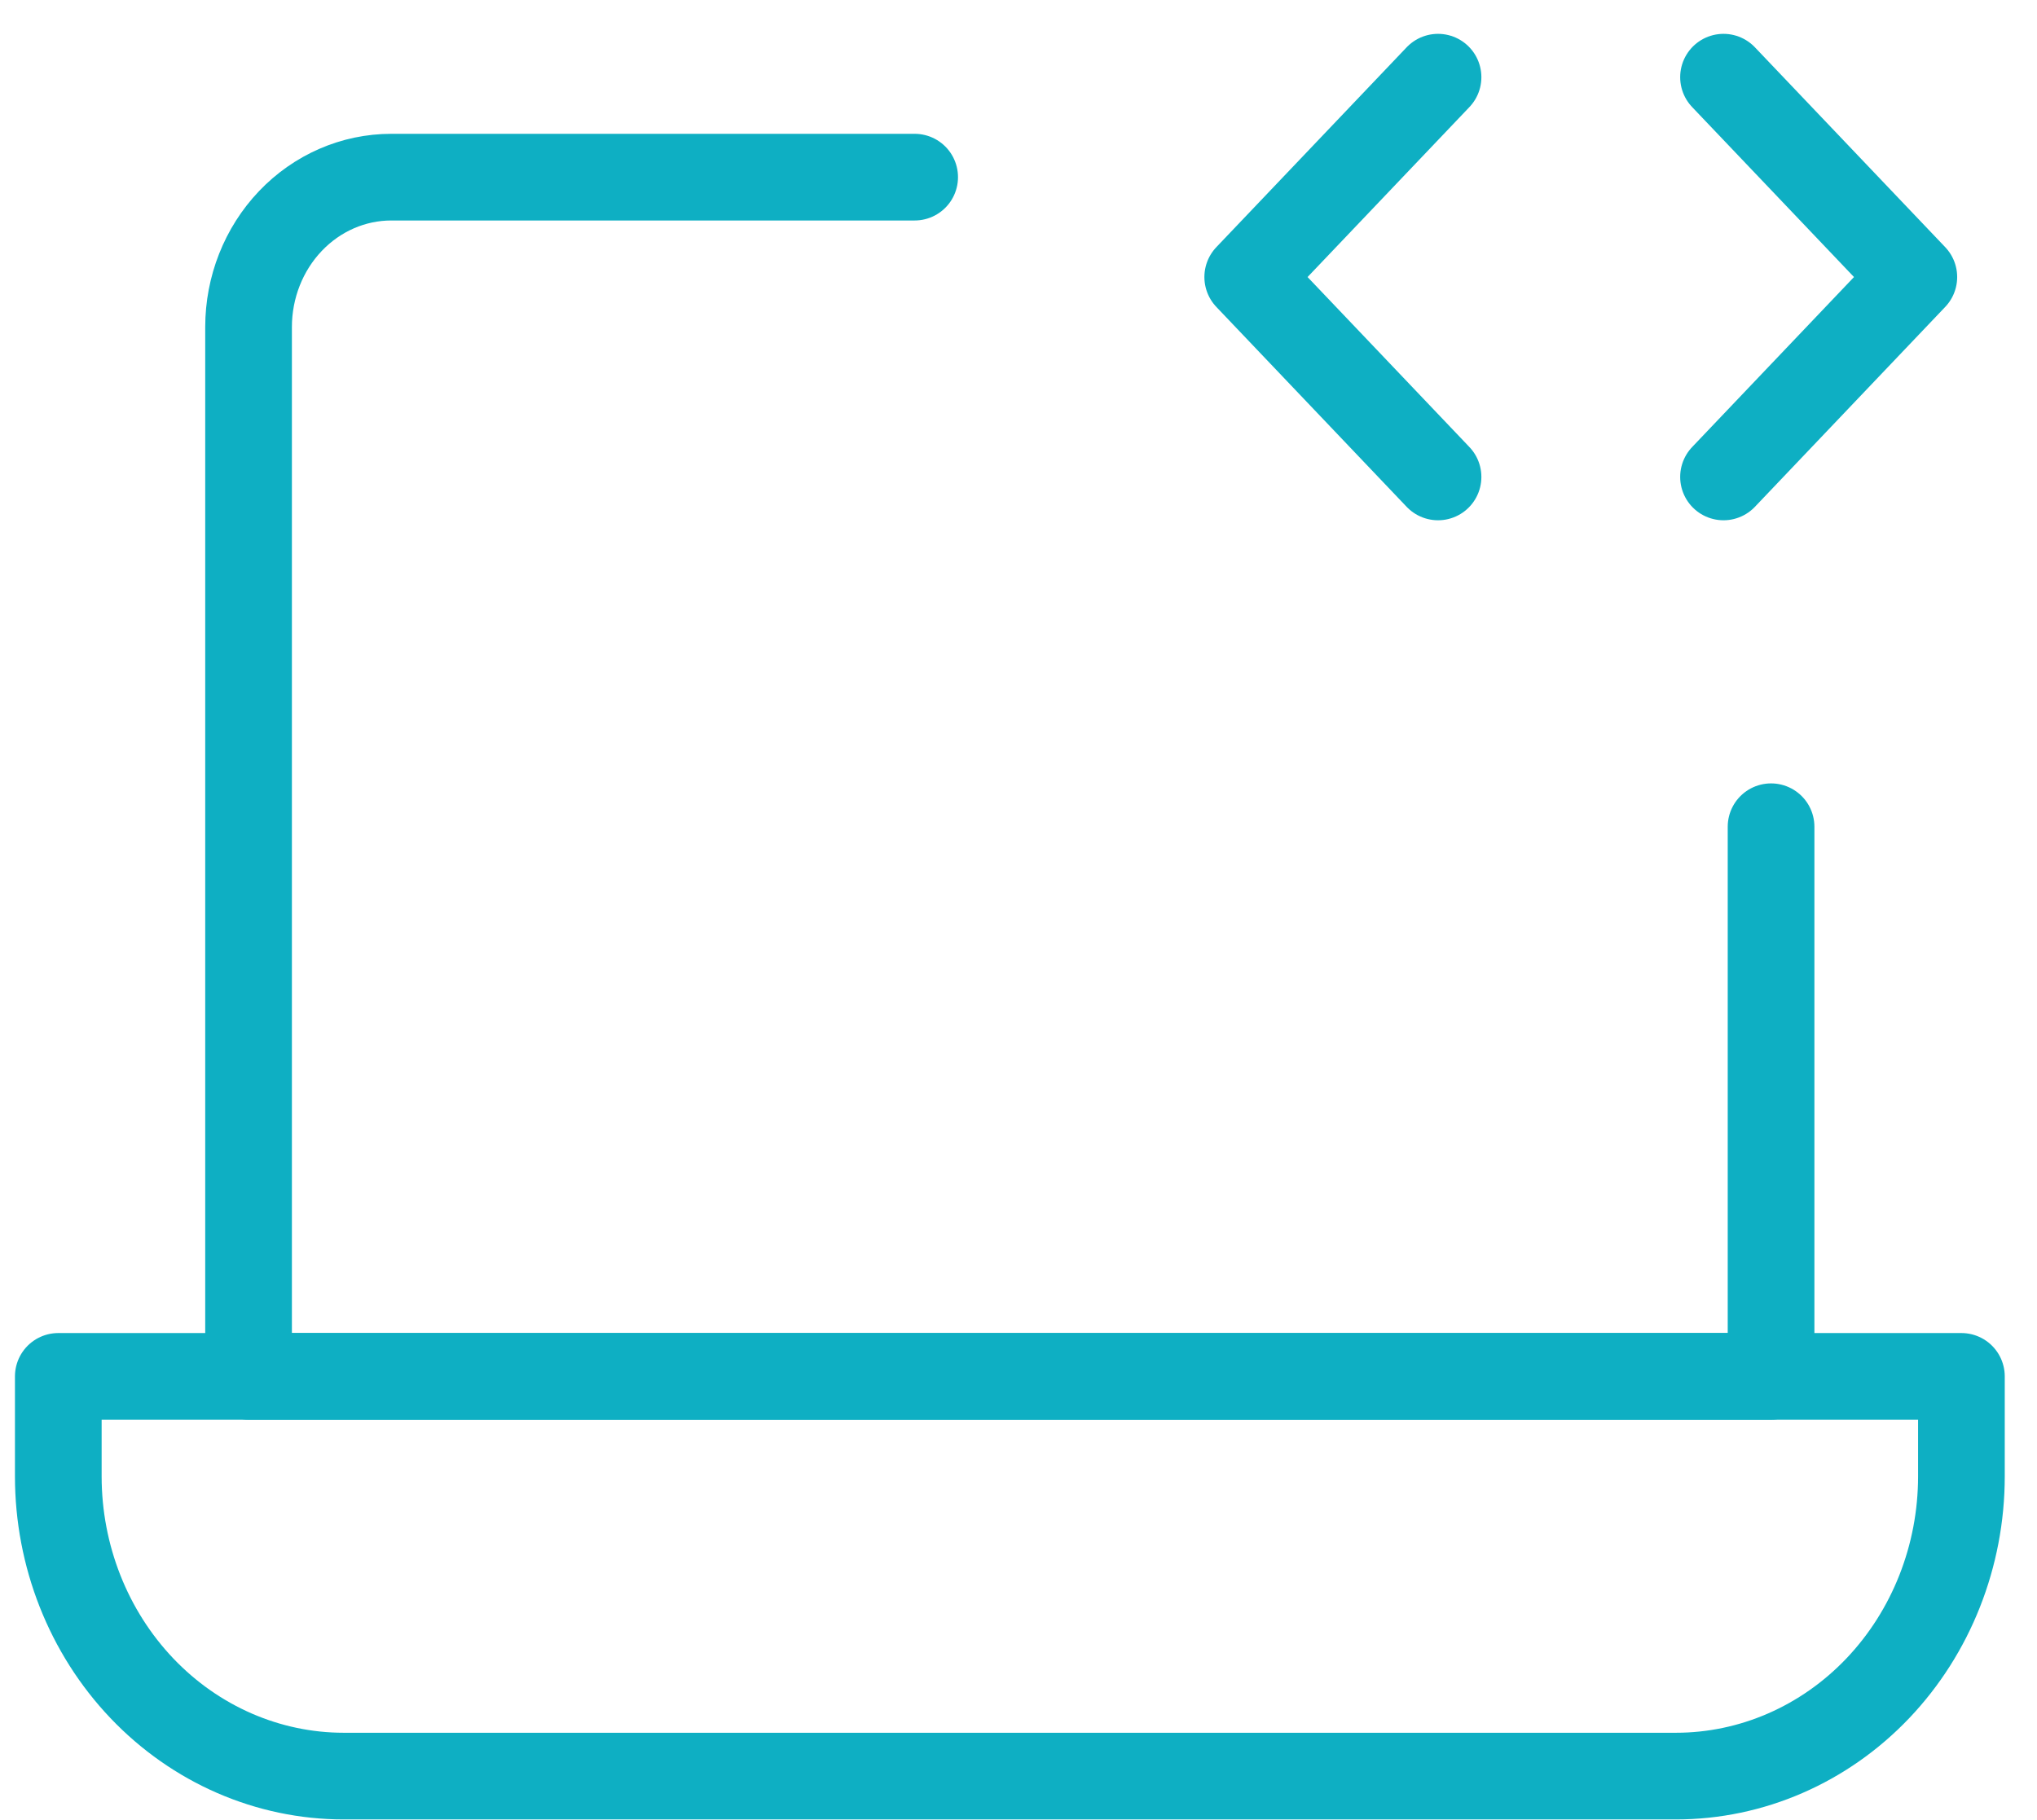
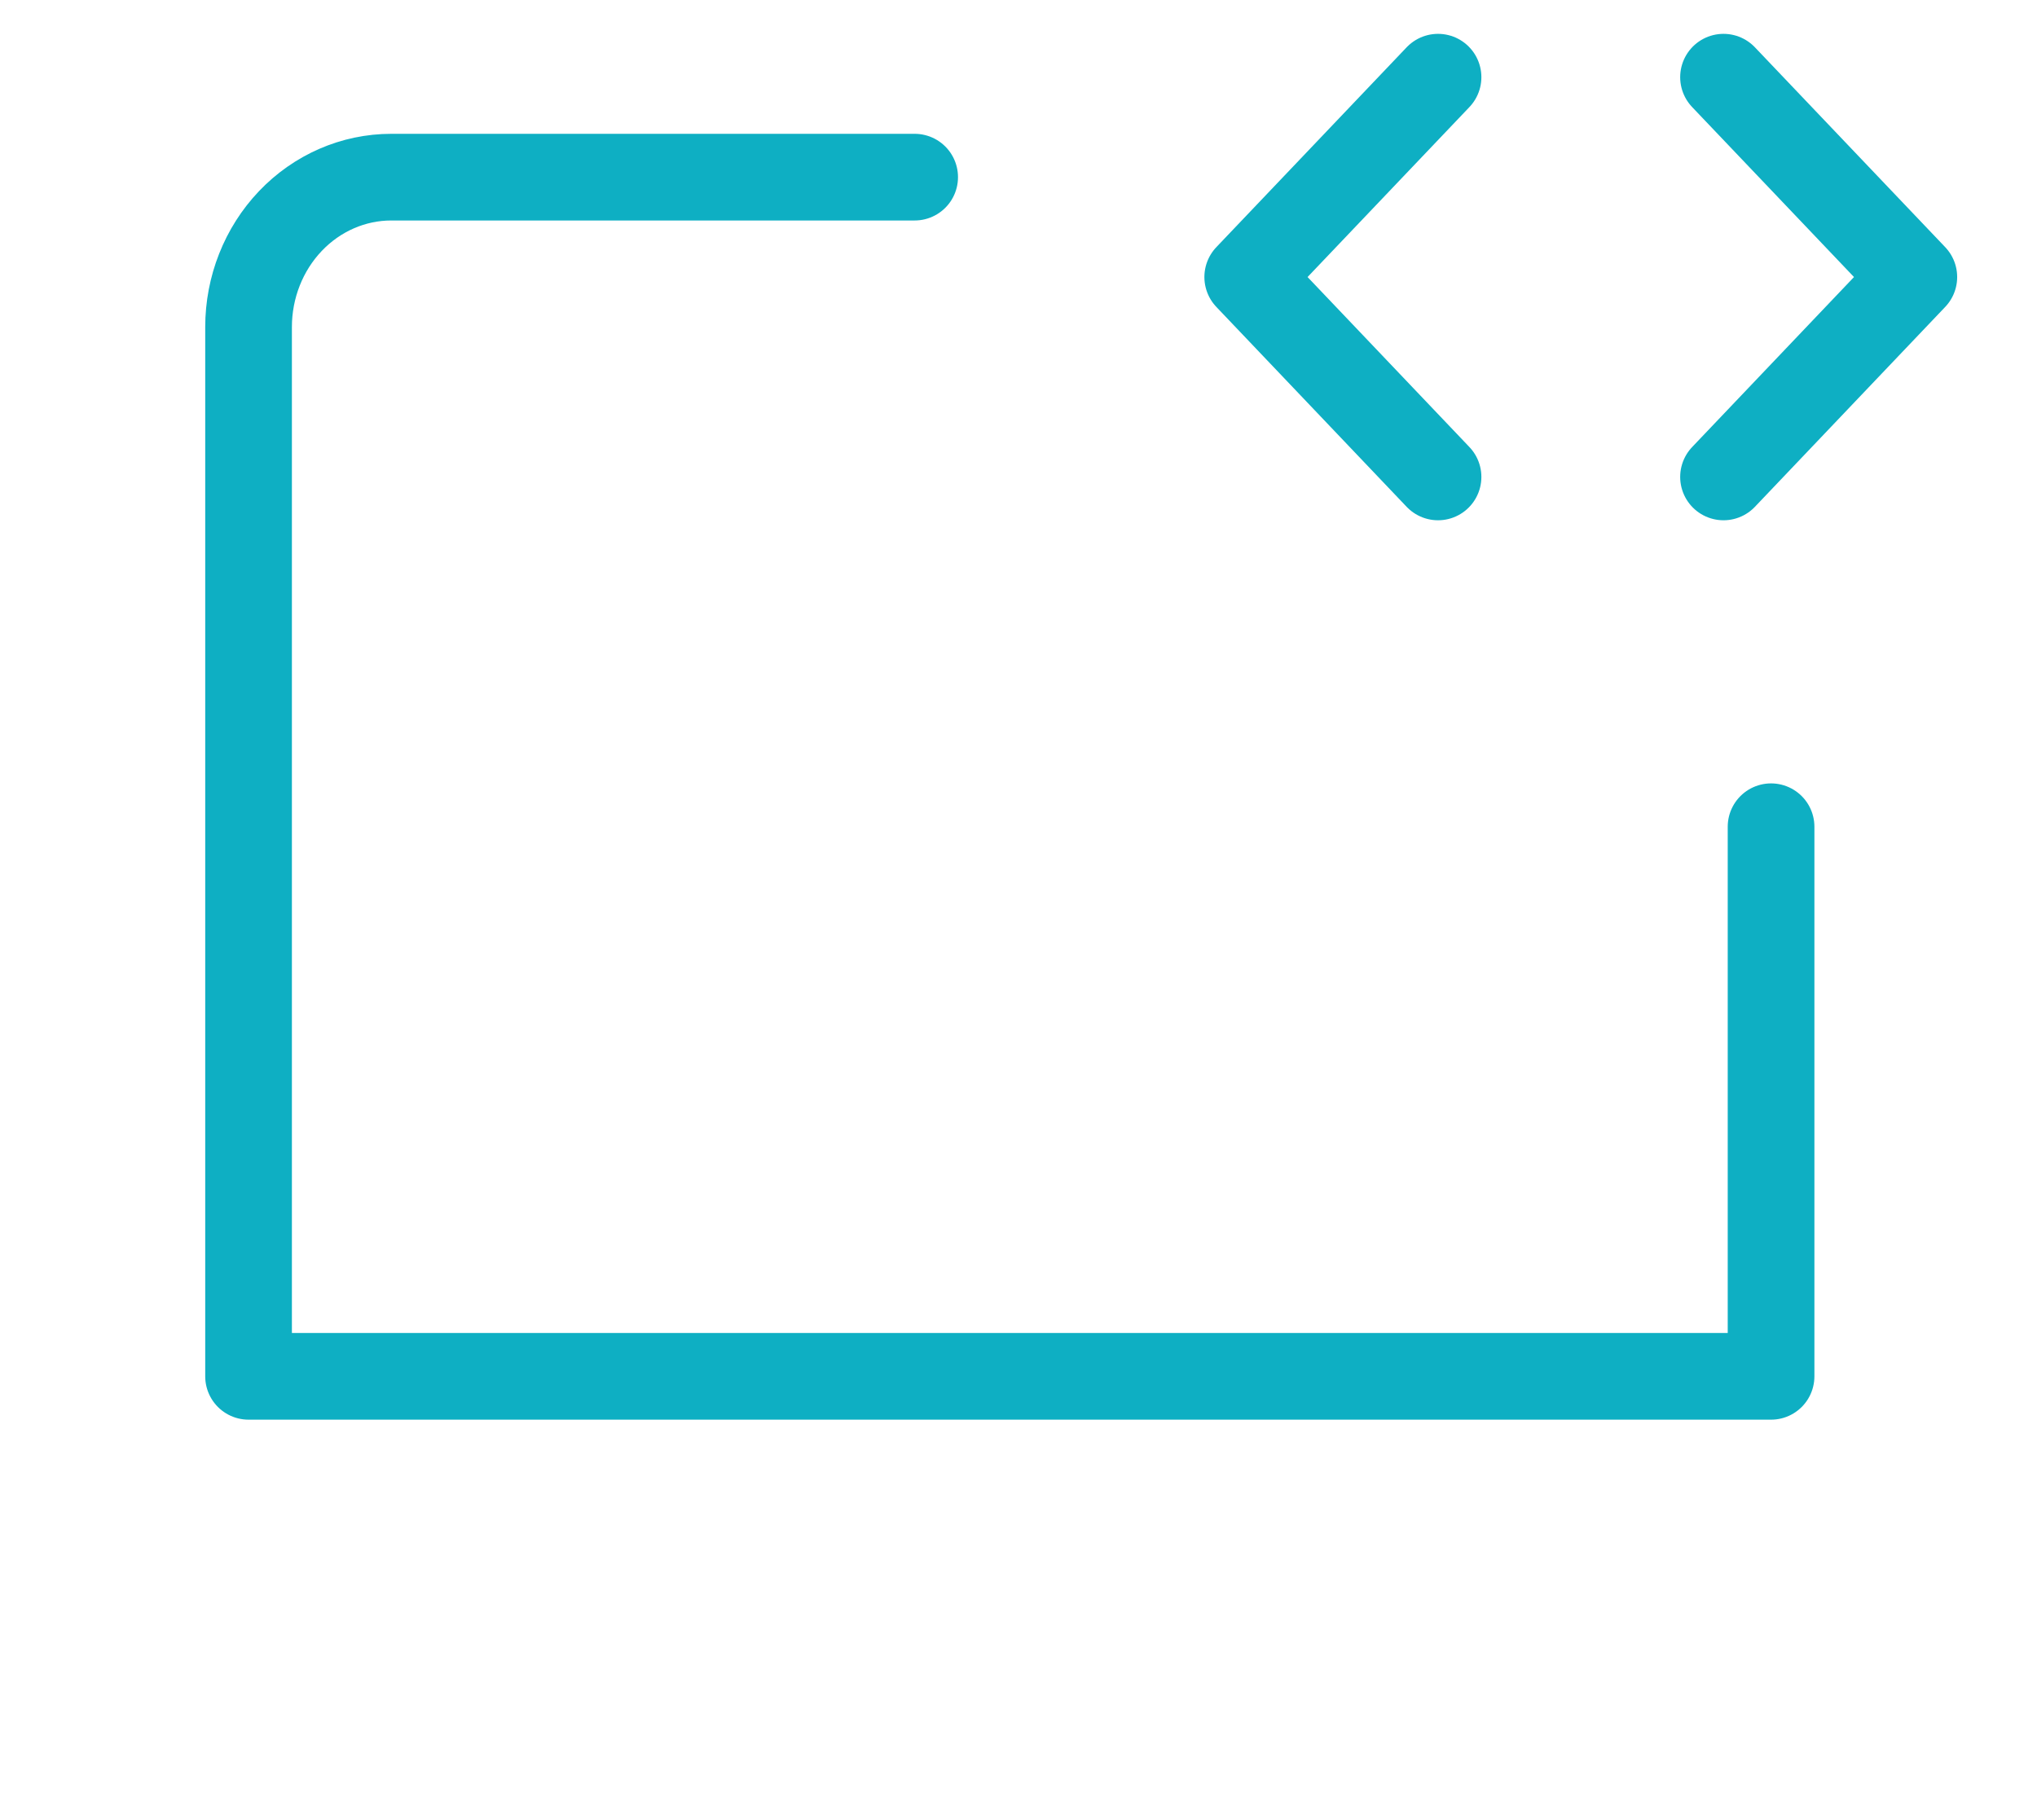
<svg xmlns="http://www.w3.org/2000/svg" width="47" height="42" viewBox="0 0 47 42" fill="none">
  <g clip-path="url(#clip0_1760_235)">
    <path d="M21.104 4.088H9.029C8.155 4.088 7.318 4.452 6.7 5.101C6.082 5.75 5.735 6.63 5.735 7.547V31.761H40.864V19.078" stroke="#0EAFC3" stroke-width="2" stroke-linecap="round" stroke-linejoin="round" />
-     <path d="M1.345 31.762H45.256V34.068C45.256 35.903 44.562 37.662 43.327 38.96C42.092 40.257 40.416 40.986 38.669 40.986H7.931C6.185 40.986 4.509 40.257 3.274 38.96C2.039 37.662 1.345 35.903 1.345 34.068V31.762Z" stroke="#0EAFC3" stroke-width="2" stroke-linejoin="round" />
    <path d="M33.18 1.781L28.789 6.393L33.18 11.006M39.767 1.781L44.158 6.393L39.767 11.006" stroke="#0EAFC3" stroke-width="2" stroke-linecap="round" stroke-linejoin="round" />
  </g>
  <defs>
    <clipPath id="clip0_1760_235">
      <rect width="47" height="42" fill="white" />
    </clipPath>
  </defs>
</svg>